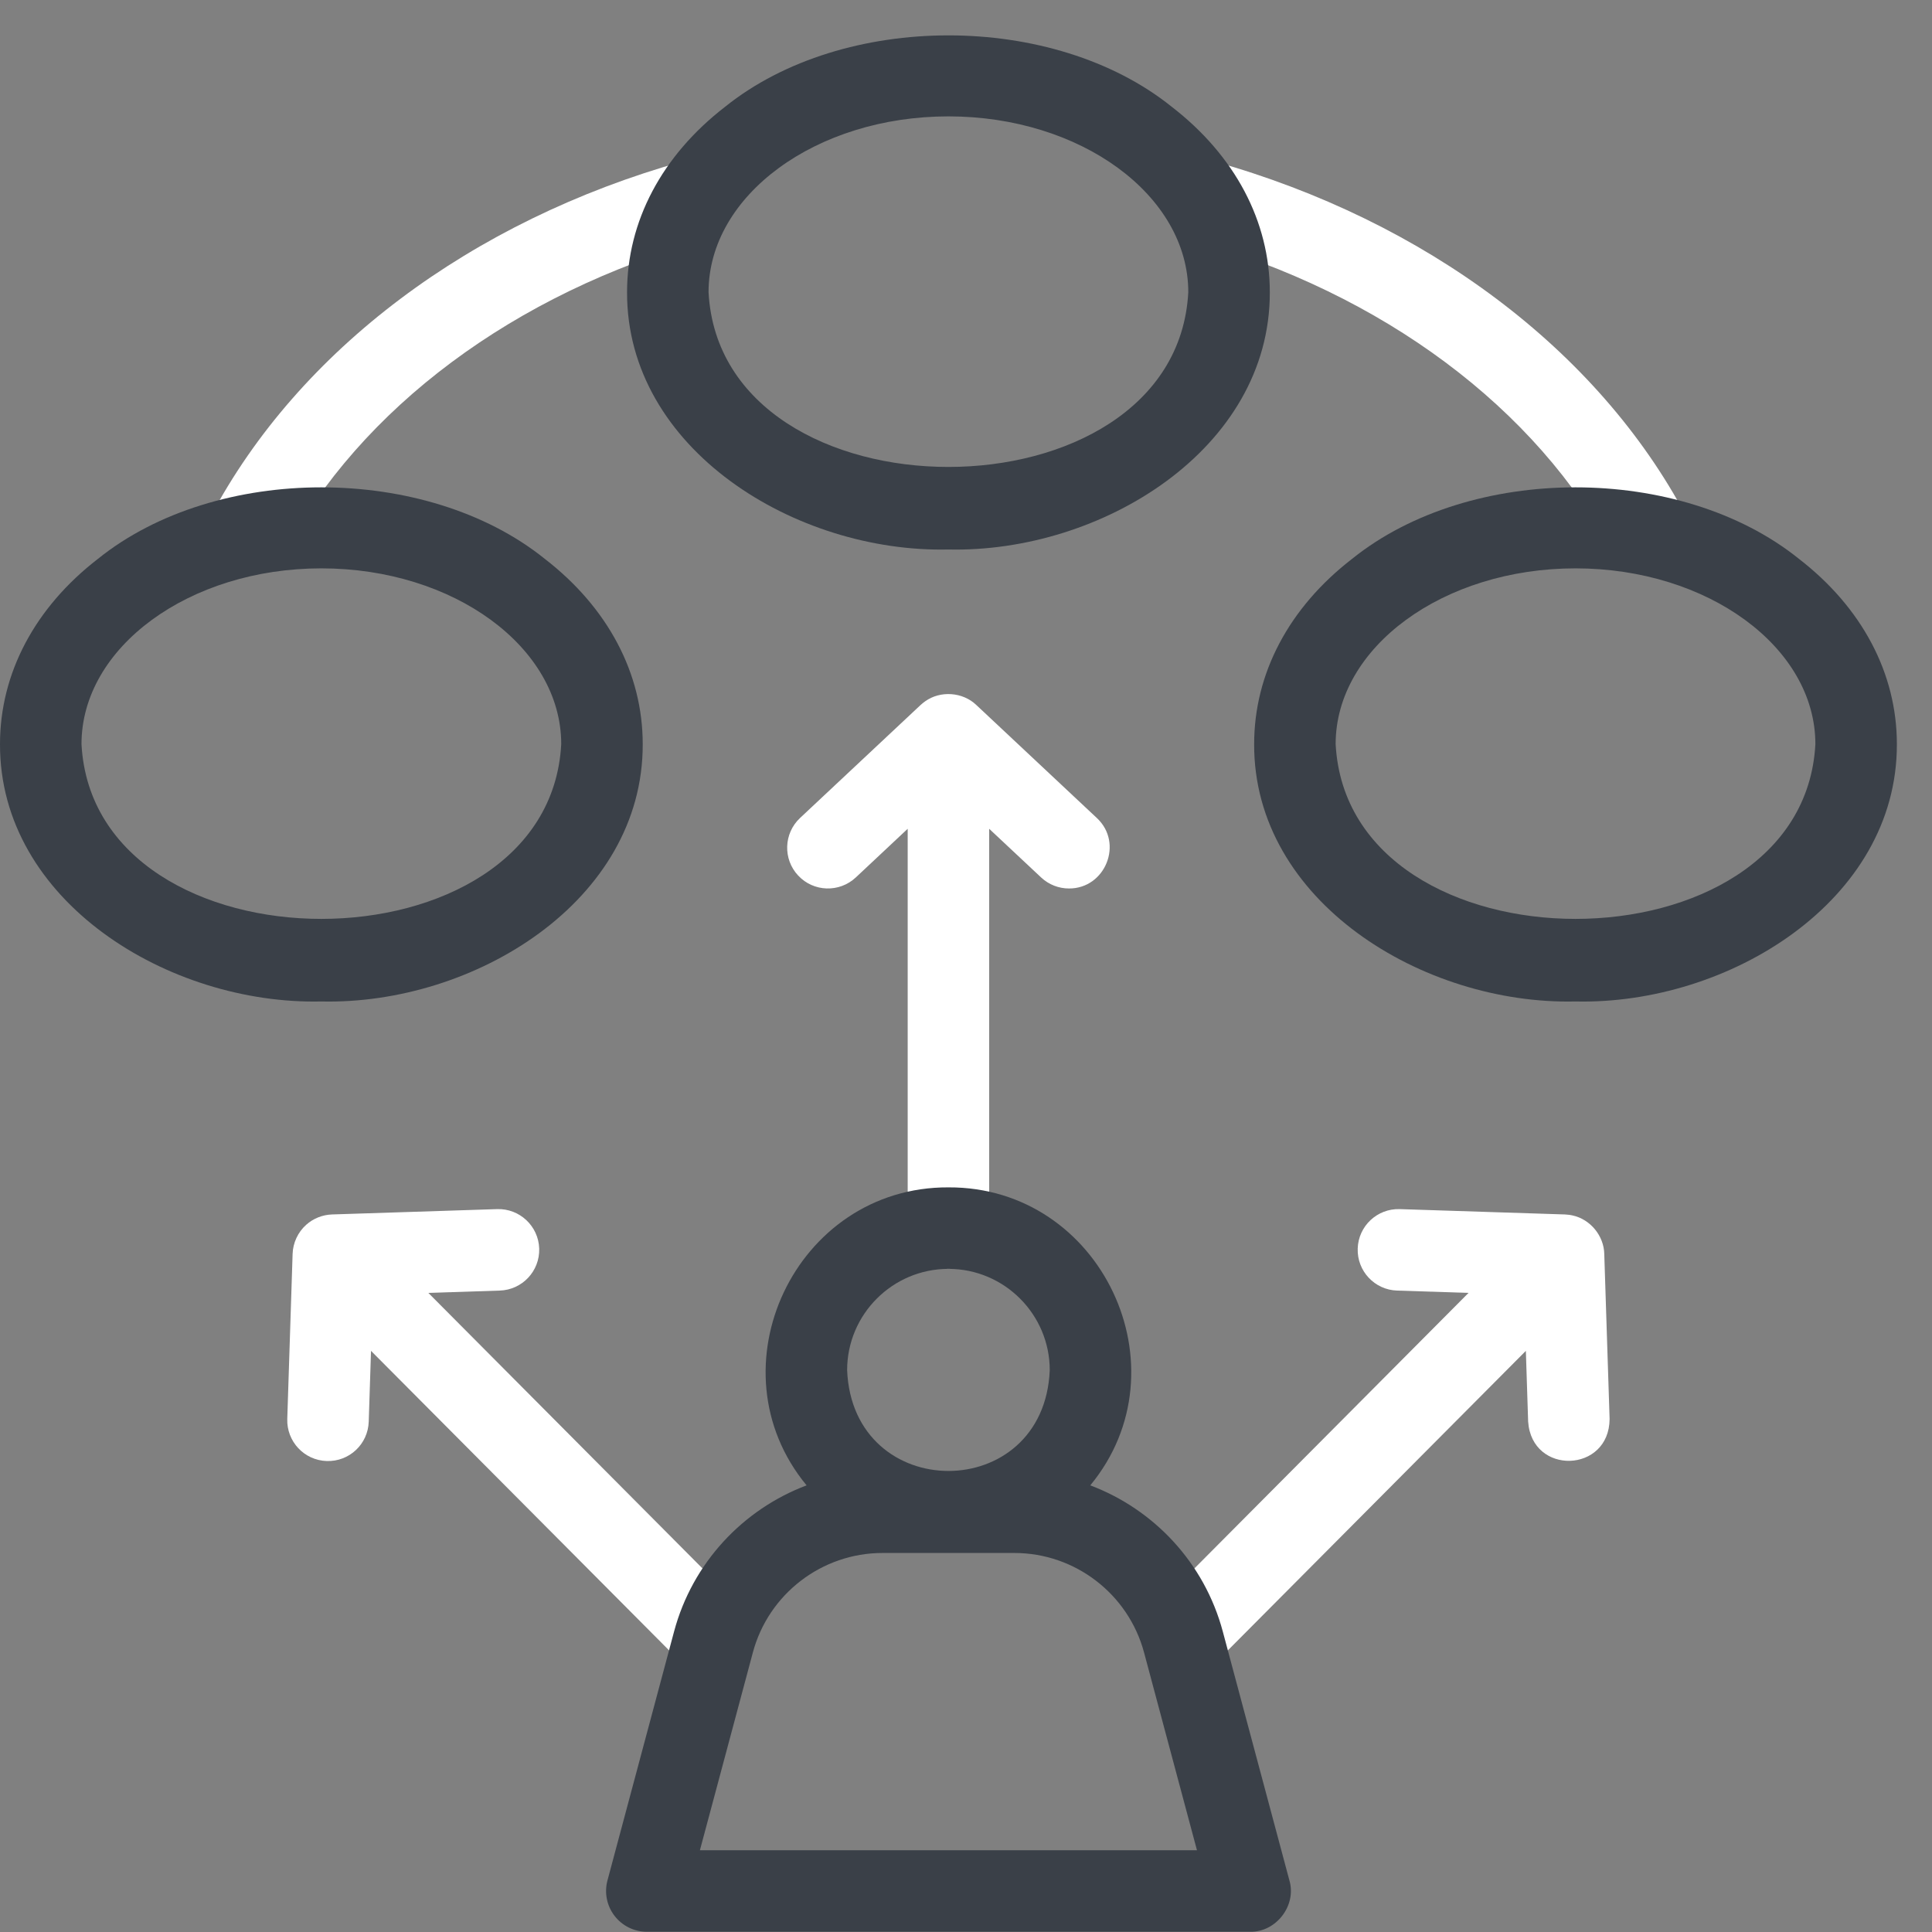
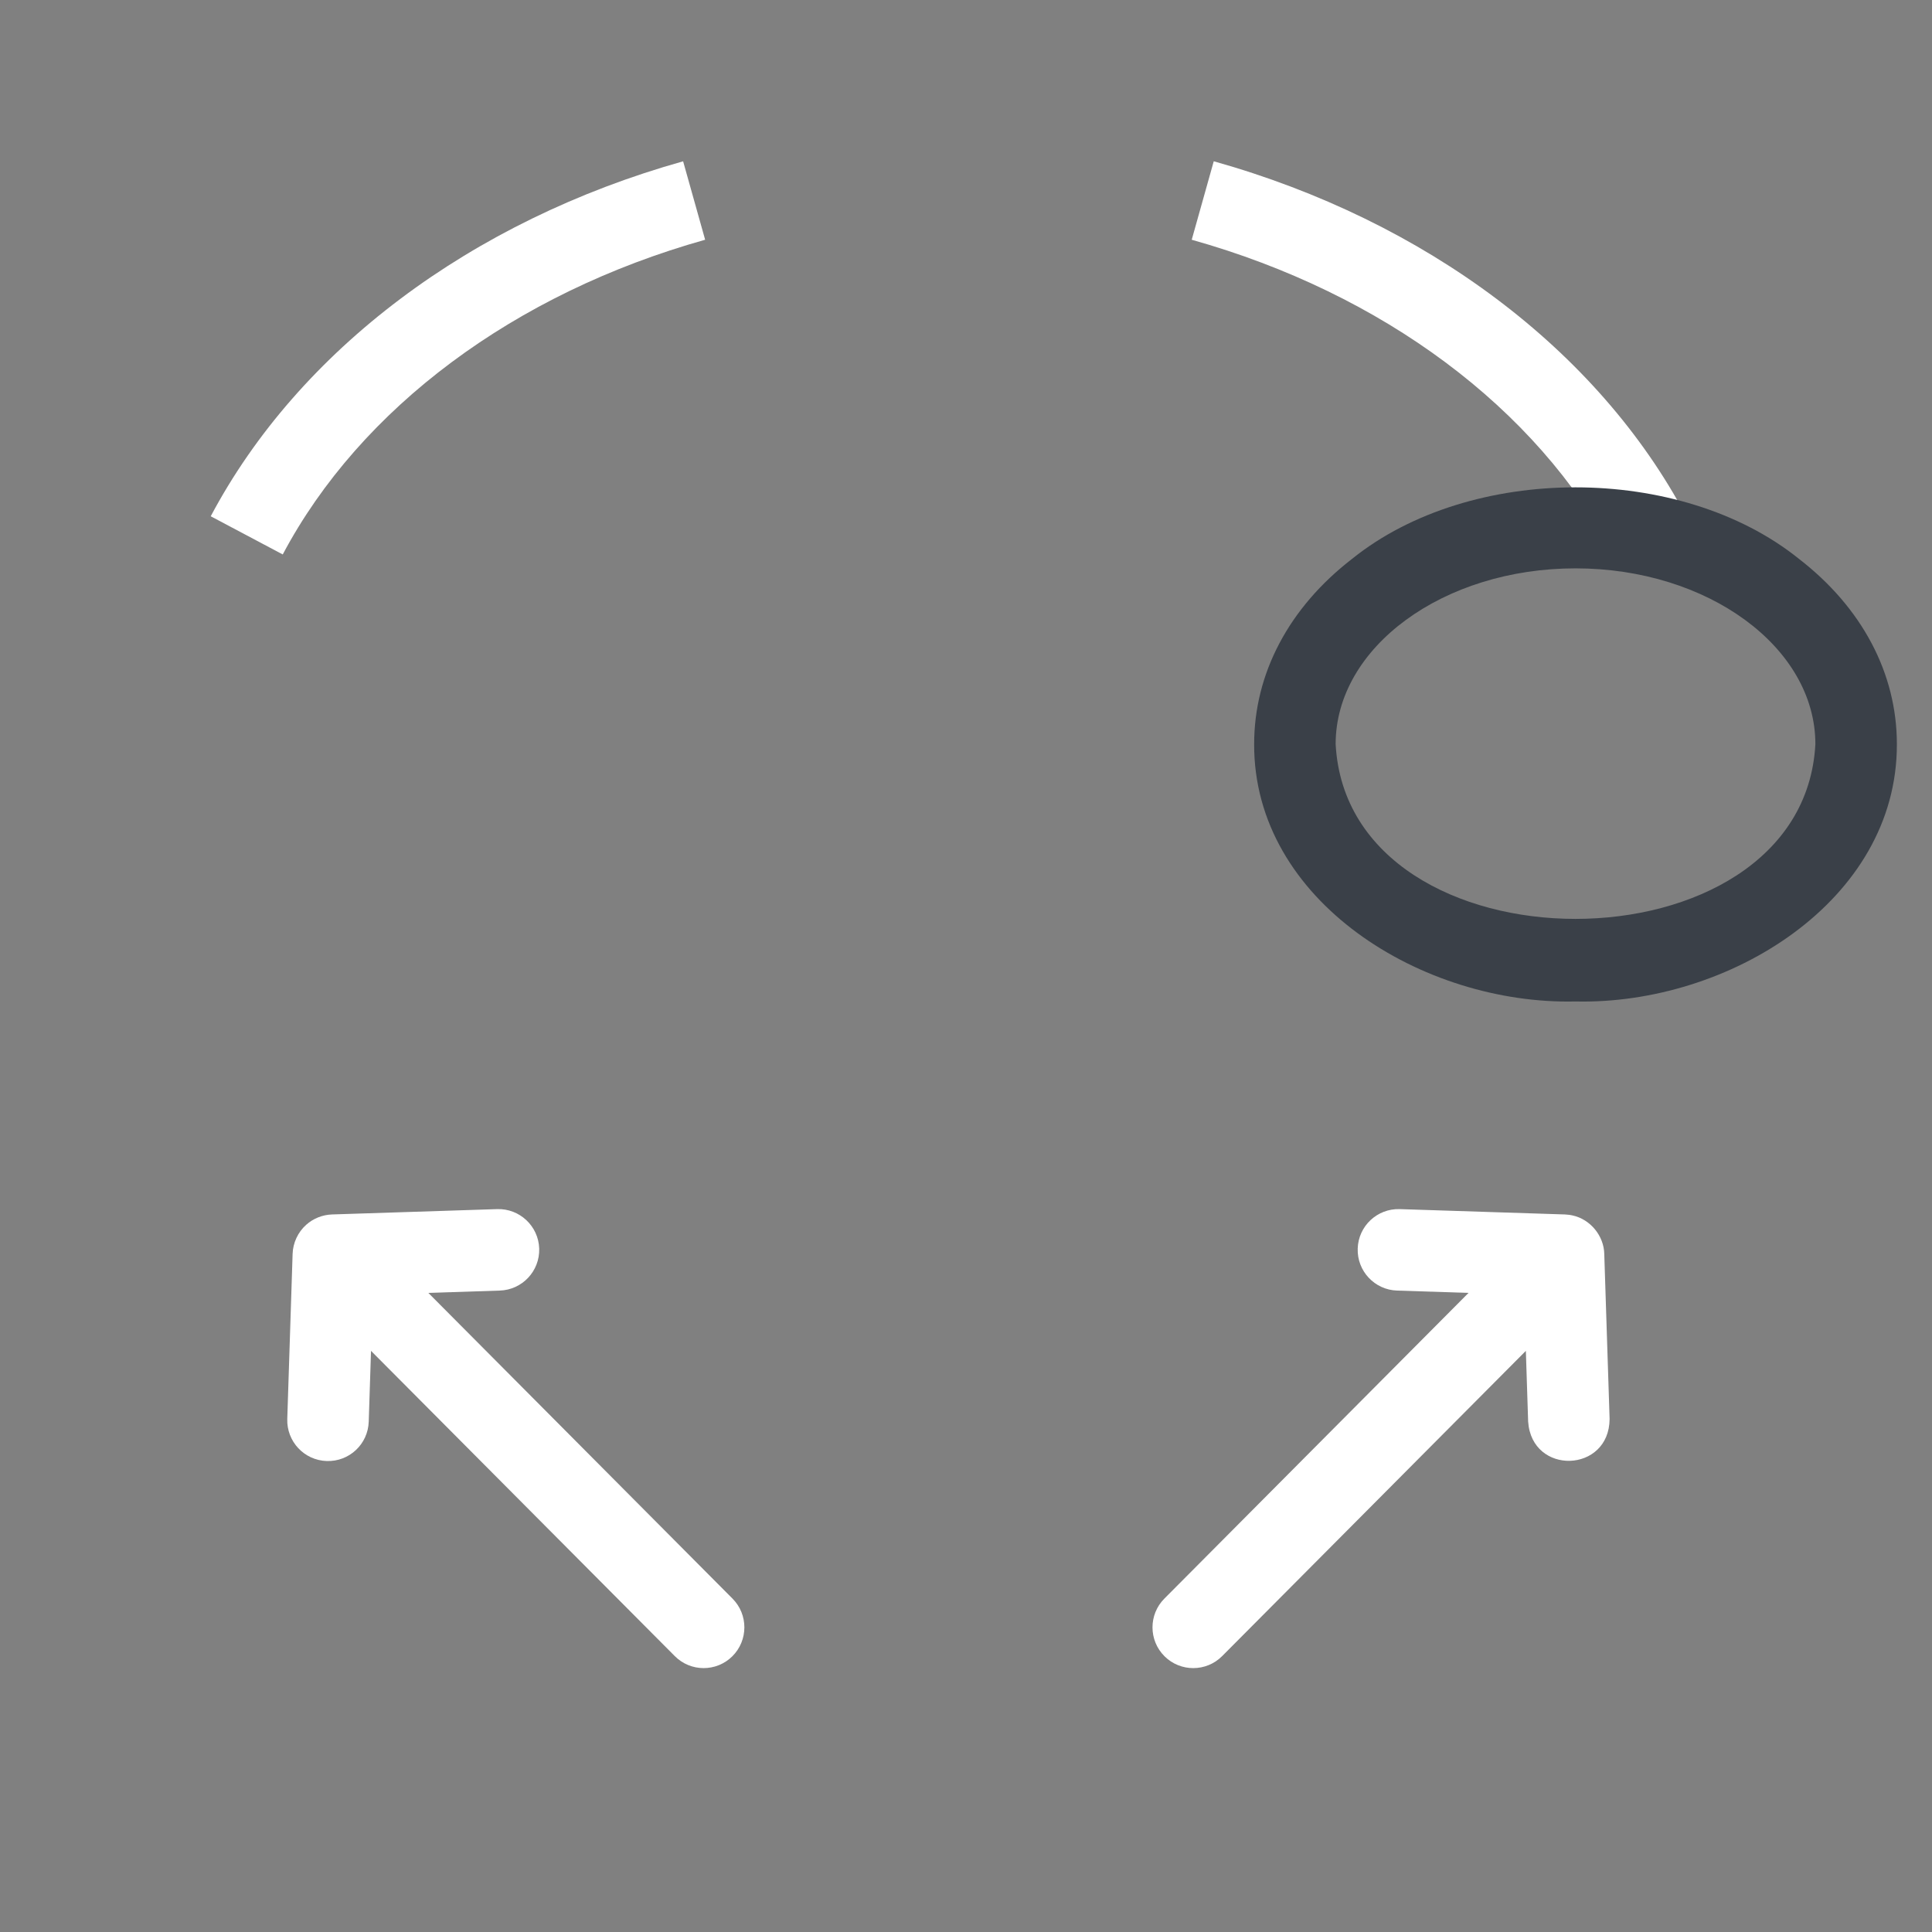
<svg xmlns="http://www.w3.org/2000/svg" width="55" height="55" viewBox="0 0 55 55" fill="none">
  <rect x="0" y="0" width="55" height="55" fill="#808080" stroke="none" />
  <g clip-path="url(#clip0_368_7028)">
    <path d="M8.049 15.784L5.999 14.697C8.506 9.97 13.408 6.287 19.447 4.592L20.074 6.825C14.643 8.35 10.26 11.616 8.049 15.784Z" fill="white" />
    <path d="M45.951 15.784C43.74 11.615 39.357 8.35 33.926 6.825L34.553 4.591C40.592 6.287 45.494 9.97 48.001 14.696L45.951 15.784Z" fill="white" />
-     <path d="M27.794 20.07C27.409 19.7 26.772 19.653 26.337 19.965C26.292 19.997 26.248 20.032 26.207 20.07L22.776 23.286C22.308 23.725 22.285 24.459 22.723 24.926C23.161 25.394 23.895 25.417 24.363 24.979L25.84 23.594V34.962C25.84 35.603 26.36 36.122 27 36.122C27.641 36.122 28.16 35.603 28.16 34.962V23.594L29.638 24.979C29.862 25.189 30.147 25.293 30.431 25.293C31.467 25.299 31.993 24.003 31.225 23.287L27.794 20.07Z" fill="white" />
    <path d="M12.194 36.806L14.227 36.74C14.868 36.719 15.37 36.184 15.35 35.543C15.329 34.903 14.792 34.4 14.153 34.421L9.452 34.573C9.182 34.582 8.918 34.687 8.717 34.867C8.482 35.076 8.34 35.381 8.33 35.695L8.178 40.395C8.158 41.036 8.66 41.572 9.3 41.592C9.944 41.614 10.477 41.111 10.497 40.47L10.562 38.456L19.209 47.145C19.66 47.6 20.395 47.602 20.849 47.15C21.303 46.698 21.305 45.963 20.853 45.509L12.194 36.806Z" fill="white" />
    <path d="M45.67 35.695C45.659 35.182 45.276 34.714 44.775 34.603C44.701 34.585 44.624 34.577 44.548 34.573L39.847 34.421C39.206 34.401 38.671 34.903 38.651 35.543C38.63 36.184 39.132 36.72 39.773 36.74L41.806 36.806L33.147 45.509C32.695 45.963 32.697 46.698 33.151 47.15C33.605 47.602 34.34 47.6 34.792 47.146L43.438 38.456L43.503 40.471C43.608 42.006 45.812 41.935 45.822 40.396L45.67 35.695Z" fill="white" />
-     <path d="M36.707 53.533L34.81 46.444C34.287 44.492 32.852 42.969 31.038 42.285C33.791 38.954 31.36 33.782 27 33.802C22.641 33.782 20.209 38.955 22.962 42.285C21.149 42.969 19.713 44.492 19.19 46.444L17.293 53.533C17.2 53.881 17.274 54.253 17.494 54.539C17.713 54.825 18.053 54.993 18.414 54.993H35.586C36.328 55.009 36.916 54.247 36.707 53.533ZM27 36.122C28.59 36.122 29.884 37.416 29.884 39.006C29.726 42.832 24.274 42.831 24.116 39.006C24.116 37.416 25.41 36.122 27 36.122ZM19.925 52.672L21.432 47.044C21.878 45.376 23.396 44.21 25.123 44.21H28.877C30.604 44.21 32.122 45.376 32.569 47.044L34.075 52.672H19.925Z" fill="#3A4048" />
-     <path d="M9.149 28.51C4.799 28.61 -0.013 25.652 2.78975e-05 21.184C2.78975e-05 19.17 0.991 17.296 2.791 15.907C6.162 13.196 12.135 13.196 15.506 15.907C17.306 17.296 18.297 19.17 18.297 21.184C18.309 25.653 13.5 28.609 9.149 28.51ZM9.149 16.18C5.384 16.18 2.32 18.425 2.32 21.184C2.674 27.819 15.625 27.816 15.977 21.184C15.977 18.425 12.914 16.18 9.149 16.18Z" fill="#3A4048" />
    <path d="M44.851 28.51C40.502 28.61 35.689 25.652 35.703 21.184C35.703 19.17 36.694 17.296 38.494 15.907C41.865 13.196 47.838 13.196 51.209 15.907C53.009 17.296 54 19.17 54 21.184C54.012 25.653 49.203 28.609 44.851 28.51ZM44.851 16.18C41.086 16.18 38.023 18.425 38.023 21.184C38.377 27.819 51.328 27.816 51.68 21.184C51.68 18.425 48.617 16.18 44.851 16.18Z" fill="#3A4048" />
-     <path d="M27 15.643C22.65 15.743 17.838 12.786 17.851 8.318C17.851 6.304 18.842 4.429 20.642 3.04C24.013 0.33 29.986 0.329 33.357 3.04C35.157 4.429 36.149 6.304 36.149 8.318C36.16 12.787 31.351 15.742 27 15.643ZM27 3.313C23.235 3.313 20.171 5.558 20.171 8.318C20.525 14.953 33.476 14.95 33.828 8.318C33.828 5.558 30.765 3.313 27 3.313Z" fill="#3A4048" />
  </g>
  <defs>
    <clipPath id="clip0_368_7028">
      <rect width="54" height="54" fill="white" transform="translate(0 1)" />
    </clipPath>
  </defs>
</svg>